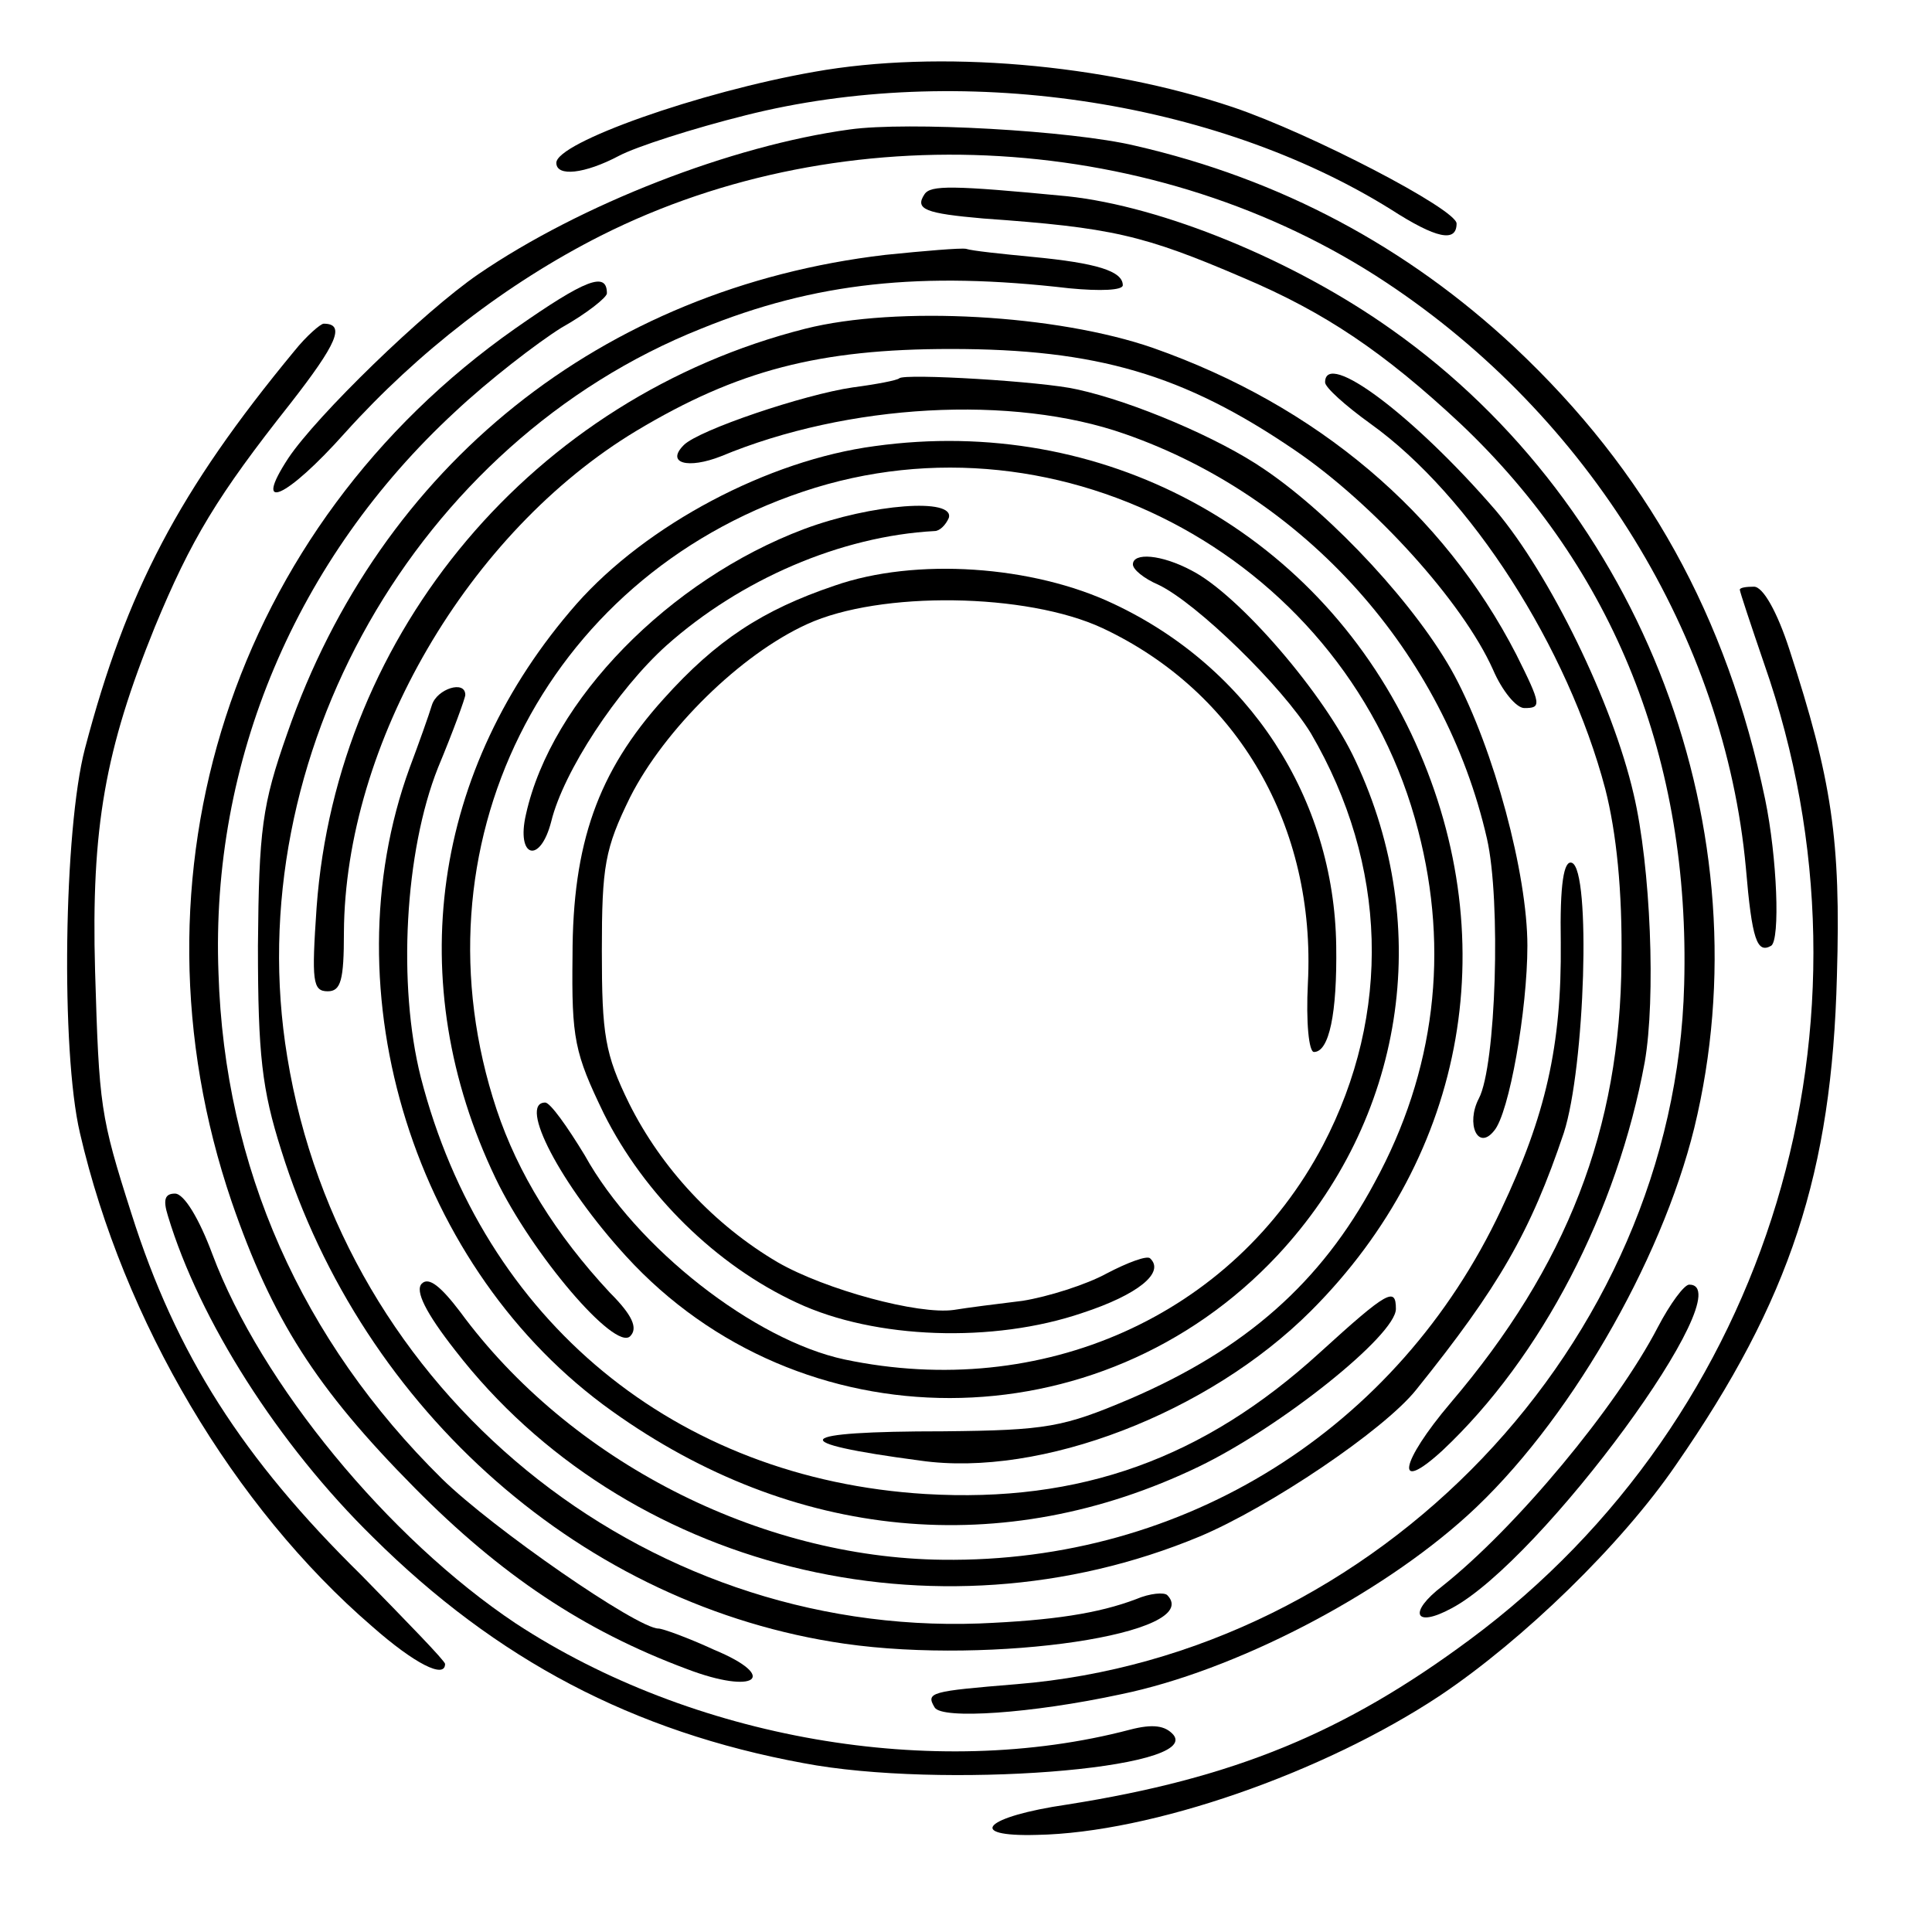
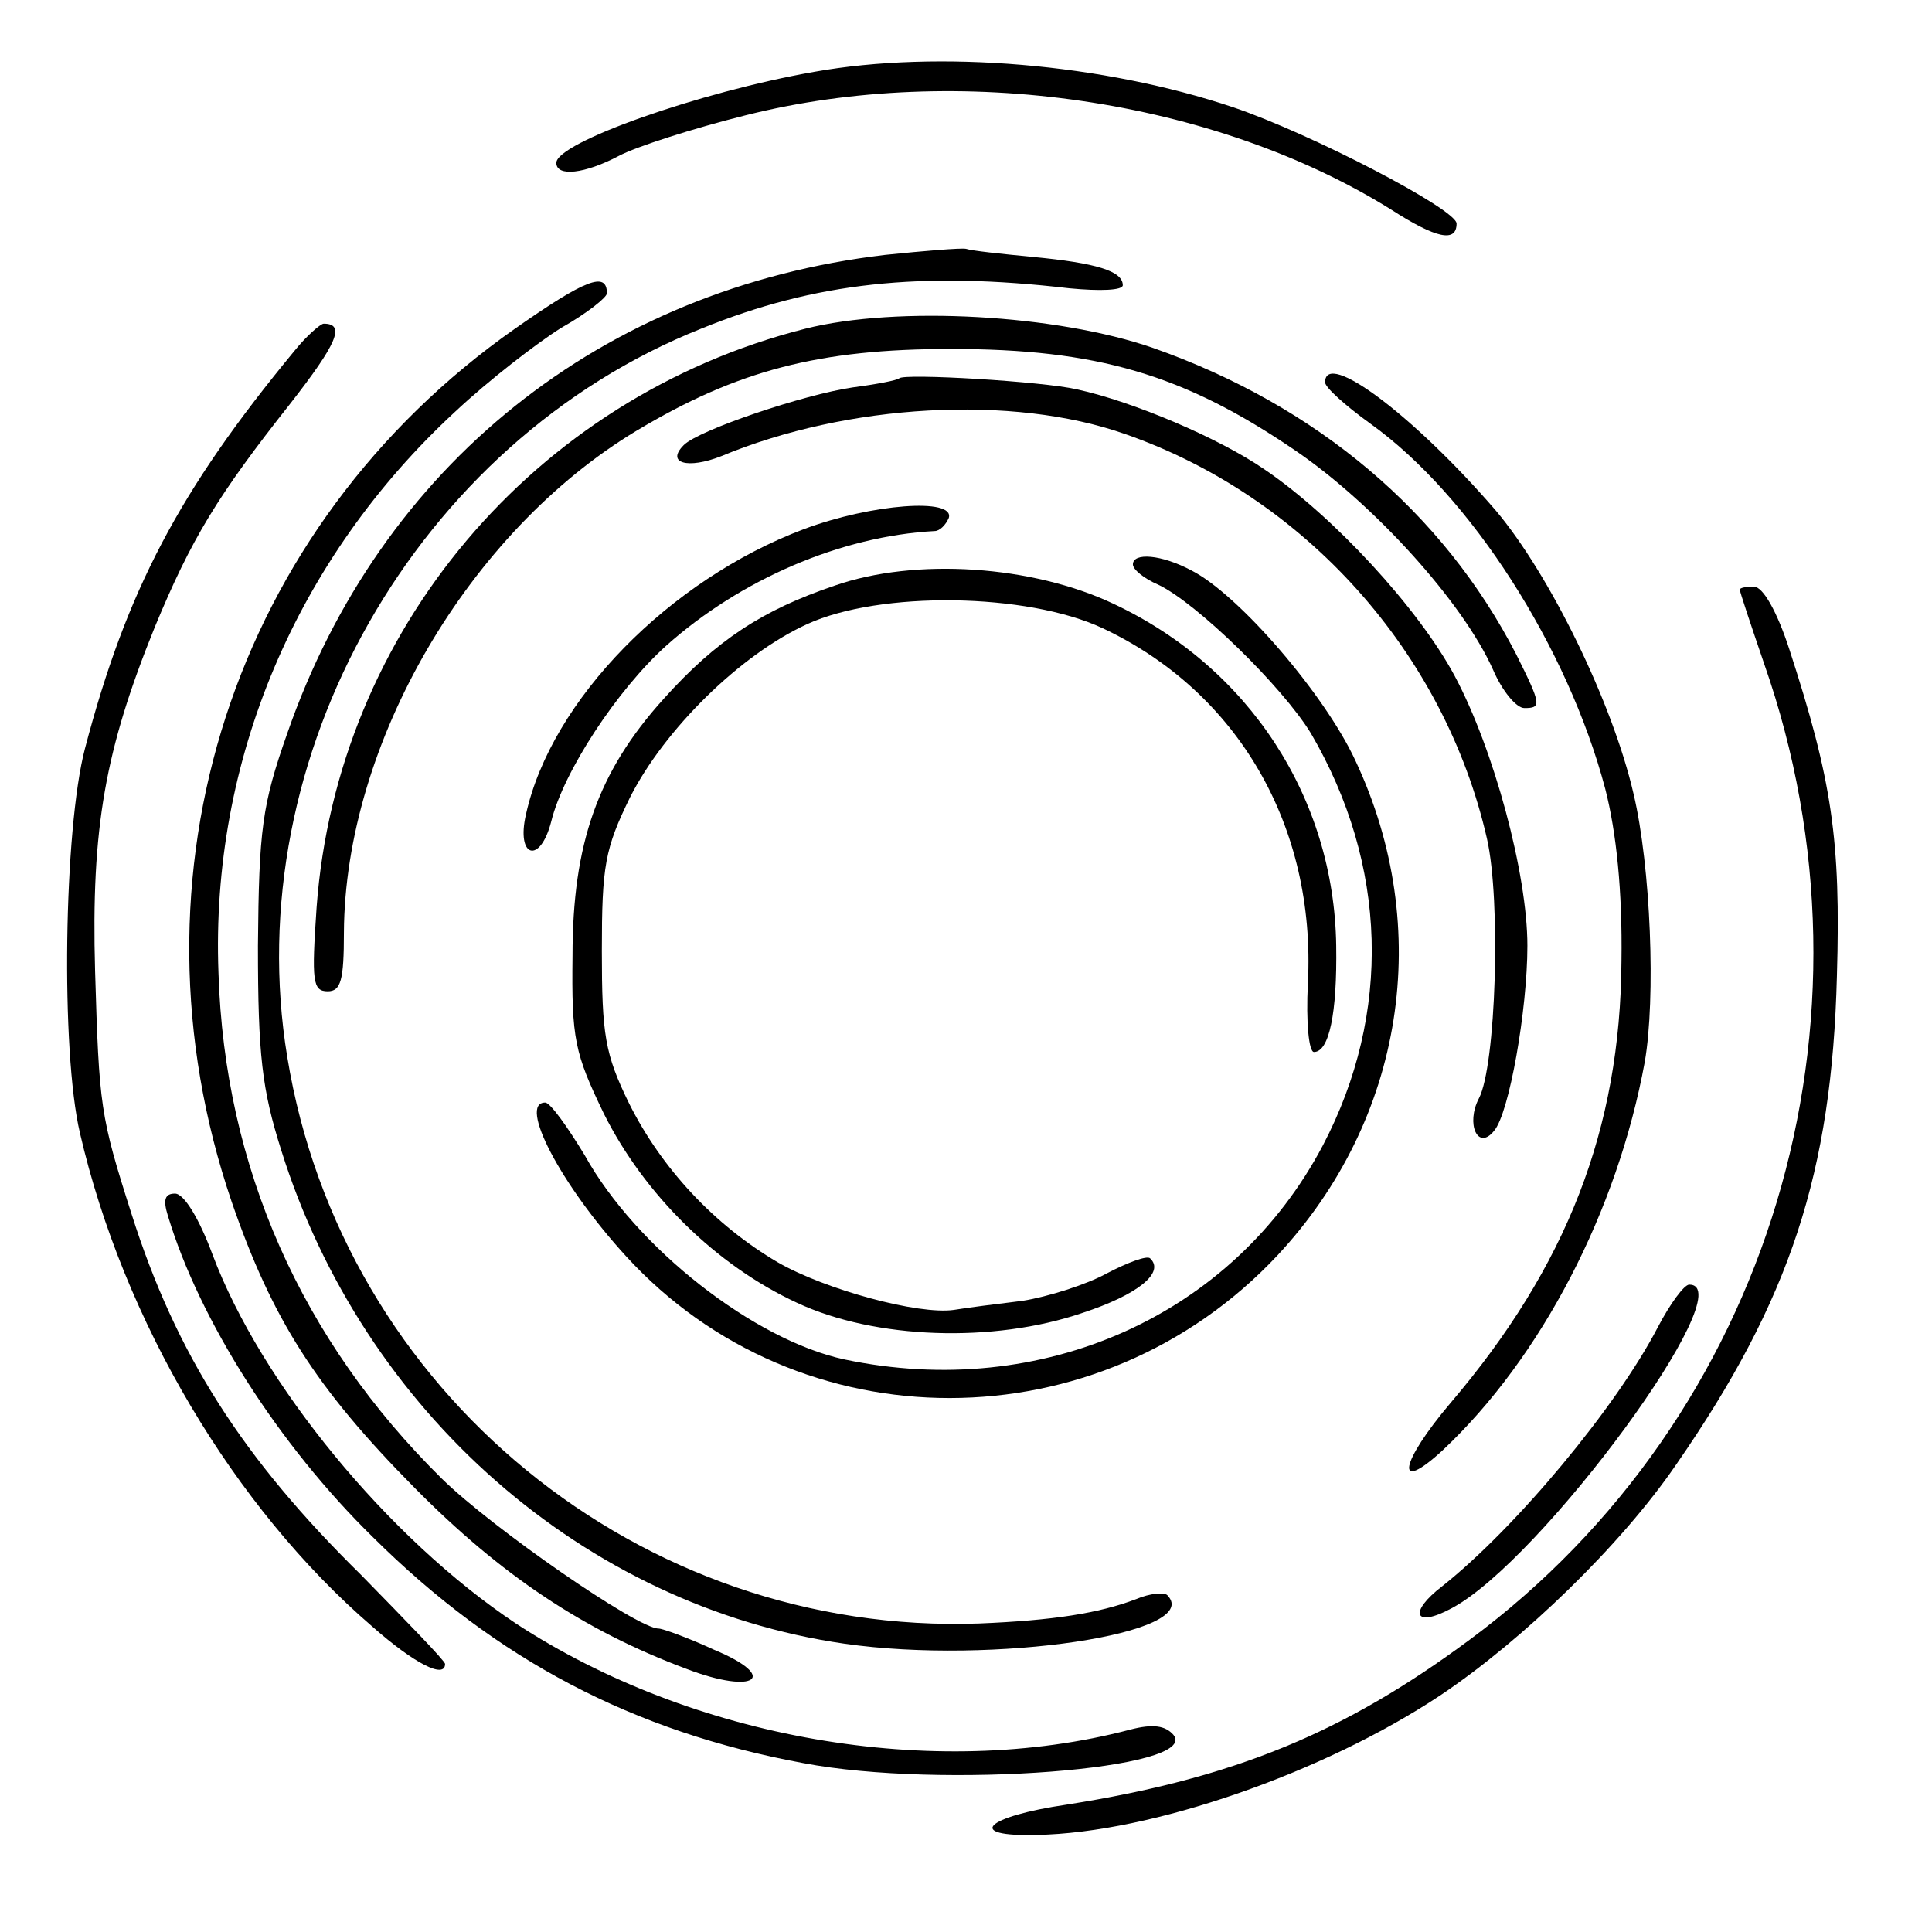
<svg xmlns="http://www.w3.org/2000/svg" version="1.0" width="191pt" height="191pt" viewBox="0 0 191 191" preserveAspectRatio="xMidYMid meet">
  <g transform="translate(0,191) scale(0.1,-0.1)" fill="#000000" stroke="none">
    <path d="M805 1839 c-114 -20 -255 -70 -255 -90 0 -14 28 -11 62 7 17 9 73 27 125 40 210 53 463 16 638 -93 45 -29 65 -33 65 -14 0 14 -144 89 -221 115 -128 43 -291 57 -414 35z" />
-     <path d="M840 1782 c-117 -16 -266 -74 -367 -143 -54 -37 -160 -140 -188 -182 -36 -55 -2 -40 56 25 72 80 160 148 253 195 242 122 551 103 776 -46 201 -133 335 -351 356 -579 6 -71 11 -85 25 -77 9 6 6 87 -6 145 -38 181 -117 324 -248 447 -106 99 -231 166 -375 199 -63 15 -225 24 -282 16z" />
-     <path d="M914 1718 c-10 -15 1 -19 58 -24 127 -9 158 -16 258 -59 80 -34 138 -73 214 -144 152 -144 227 -333 221 -554 -9 -356 -303 -663 -660 -692 -85 -7 -90 -8 -81 -23 7 -12 96 -6 184 13 112 23 255 97 343 177 98 89 191 249 224 383 71 292 -50 613 -299 789 -97 69 -227 122 -321 132 -114 11 -135 11 -141 2z" />
    <path d="M875 1658 c-280 -33 -499 -208 -591 -473 -25 -71 -28 -95 -29 -210 0 -108 4 -142 23 -202 81 -259 300 -451 557 -488 146 -21 356 10 319 48 -3 3 -17 2 -31 -4 -37 -14 -82 -21 -155 -24 -335 -12 -630 229 -684 560 -49 297 128 608 409 720 113 46 218 57 364 40 31 -3 53 -2 53 3 0 14 -26 22 -89 28 -31 3 -60 6 -66 8 -5 1 -41 -2 -80 -6z" />
    <path d="M509 1585 c-279 -196 -390 -540 -280 -863 40 -116 83 -184 181 -283 85 -86 167 -141 269 -179 68 -26 92 -8 27 19 -26 12 -51 21 -55 21 -21 0 -164 99 -214 148 -139 137 -215 308 -221 500 -8 210 77 410 234 555 33 31 81 68 105 83 25 14 45 30 45 34 0 22 -21 14 -91 -35z" />
    <path d="M796 1585 c-268 -68 -463 -299 -483 -572 -5 -73 -4 -83 11 -83 13 0 16 11 16 58 1 187 123 396 289 496 100 60 181 81 311 81 144 0 230 -25 340 -100 78 -53 166 -150 196 -217 9 -21 23 -38 31 -38 17 0 17 3 -8 53 -72 140 -197 246 -359 303 -95 33 -253 42 -344 19z" />
    <path d="M291 1563 c-114 -138 -166 -237 -207 -393 -21 -80 -24 -299 -5 -380 43 -186 152 -370 289 -488 42 -37 72 -52 72 -37 0 3 -38 42 -83 88 -117 115 -183 218 -227 357 -31 97 -32 106 -36 240 -4 142 10 219 59 340 36 87 62 130 134 221 46 59 55 79 33 79 -3 0 -17 -12 -29 -27z" />
    <path d="M889 1536 c-2 -2 -23 -6 -46 -9 -48 -7 -152 -42 -167 -57 -18 -18 4 -24 37 -11 125 52 288 61 399 22 178 -62 316 -216 358 -400 14 -61 9 -225 -8 -257 -13 -25 -1 -52 15 -32 15 17 33 120 33 183 0 71 -33 194 -72 267 -36 67 -120 158 -188 204 -45 31 -130 67 -185 79 -34 8 -171 16 -176 11z" />
    <path d="M1310 1532 c0 -5 20 -23 45 -41 99 -71 195 -221 232 -361 11 -43 17 -101 16 -170 -1 -166 -54 -302 -169 -437 -50 -59 -56 -91 -8 -47 98 92 173 237 200 384 11 63 6 193 -11 265 -21 91 -83 217 -136 280 -81 94 -169 160 -169 127z" />
-     <path d="M865 1469 c-106 -14 -226 -78 -295 -156 -143 -163 -173 -374 -80 -568 36 -75 118 -171 133 -156 8 8 2 21 -20 43 -54 58 -91 118 -112 181 -86 259 46 525 303 611 256 86 540 -70 608 -335 31 -119 17 -238 -43 -348 -53 -99 -128 -165 -242 -214 -66 -28 -82 -31 -184 -32 -151 0 -159 -11 -23 -29 119 -17 285 47 386 148 155 155 193 372 99 571 -96 202 -306 315 -530 284z" />
    <path d="M795 1387 c-133 -50 -250 -169 -275 -282 -10 -43 14 -50 25 -7 12 49 65 130 114 174 73 65 172 108 265 113 5 0 11 6 14 13 6 20 -76 14 -143 -11z" />
    <path d="M1120 1352 c0 -5 11 -14 25 -20 38 -18 123 -101 151 -147 76 -130 80 -277 12 -407 -89 -169 -278 -253 -473 -212 -89 19 -206 110 -257 202 -17 28 -34 52 -39 52 -27 0 15 -81 80 -152 171 -187 468 -187 644 1 125 134 155 323 77 489 -30 65 -115 164 -162 188 -30 16 -58 18 -58 6z" />
    <path d="M825 1331 c-71 -24 -117 -54 -169 -112 -65 -72 -90 -143 -90 -254 -1 -82 2 -96 31 -156 40 -80 111 -150 191 -187 77 -36 194 -40 282 -10 55 18 82 40 67 54 -3 3 -22 -4 -43 -15 -20 -11 -58 -23 -83 -27 -25 -3 -56 -7 -68 -9 -35 -5 -127 20 -174 47 -63 37 -115 93 -147 157 -24 49 -27 68 -27 151 0 84 3 101 28 152 34 67 109 141 175 171 72 33 217 31 292 -4 134 -63 211 -196 203 -351 -2 -39 1 -68 6 -68 15 0 23 38 22 105 -2 146 -86 275 -220 338 -80 38 -196 46 -276 18z" />
    <path d="M1720 1327 c0 -2 11 -35 24 -73 124 -354 6 -745 -291 -965 -124 -92 -233 -137 -398 -163 -82 -12 -101 -32 -30 -30 113 2 283 61 399 138 82 55 179 149 233 228 113 163 154 289 159 483 4 135 -5 194 -47 323 -12 37 -26 62 -35 62 -8 0 -14 -1 -14 -3z" />
-     <path d="M427 1213 c-3 -10 -13 -38 -22 -62 -81 -222 5 -497 200 -636 179 -128 387 -148 580 -55 81 39 195 130 195 156 0 22 -8 18 -75 -43 -115 -105 -237 -149 -390 -140 -247 15 -437 171 -499 412 -23 91 -16 223 17 306 15 36 27 69 27 72 0 15 -28 6 -33 -10z" />
-     <path d="M1543 978 c1 -102 -15 -171 -59 -264 -102 -217 -313 -349 -552 -346 -182 2 -369 98 -477 245 -19 25 -31 35 -38 28 -7 -7 4 -29 33 -66 167 -216 474 -293 736 -184 69 29 182 105 214 145 82 102 113 156 146 254 21 65 27 260 8 267 -8 3 -12 -21 -11 -79z" />
    <path d="M166 708 c31 -103 109 -226 203 -318 122 -121 257 -192 425 -223 136 -26 394 -6 366 28 -8 9 -20 11 -43 5 -194 -51 -433 -9 -607 105 -126 84 -252 237 -300 365 -13 35 -28 60 -37 60 -10 0 -12 -6 -7 -22z" />
    <path d="M1639 598 c-41 -79 -140 -198 -213 -256 -34 -26 -28 -42 9 -22 89 47 289 320 235 320 -5 0 -19 -19 -31 -42z" />
  </g>
</svg>